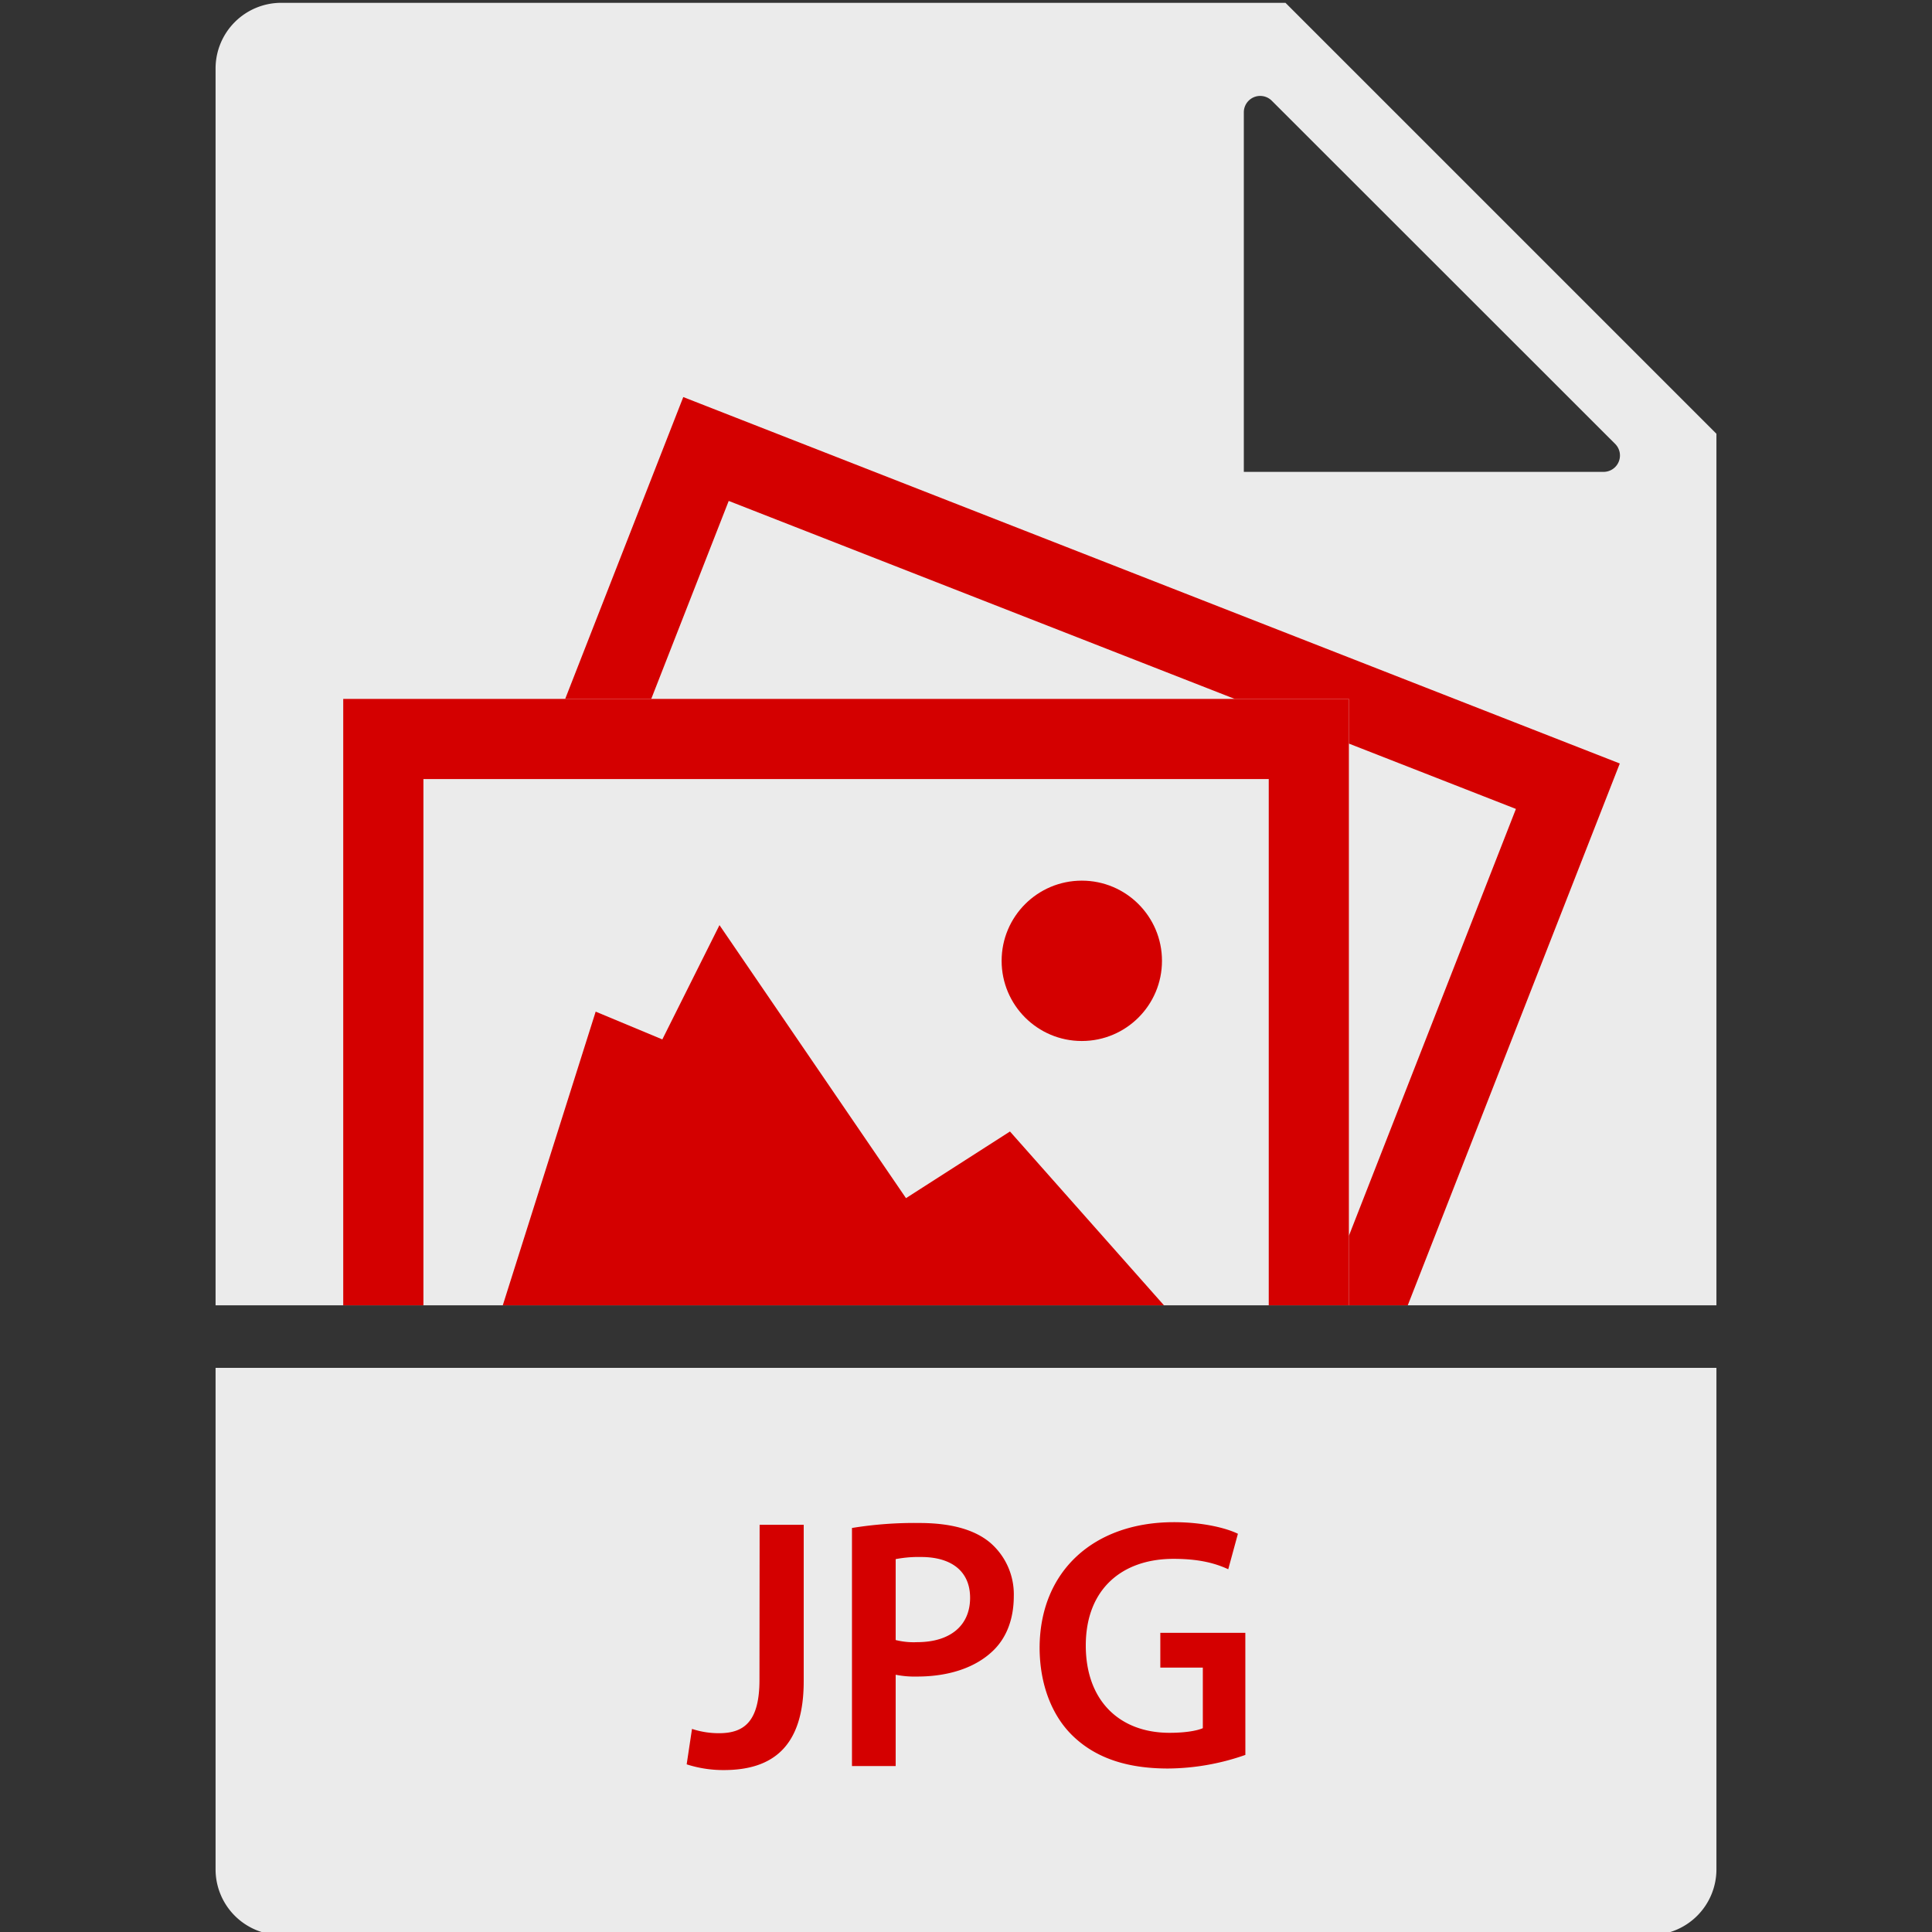
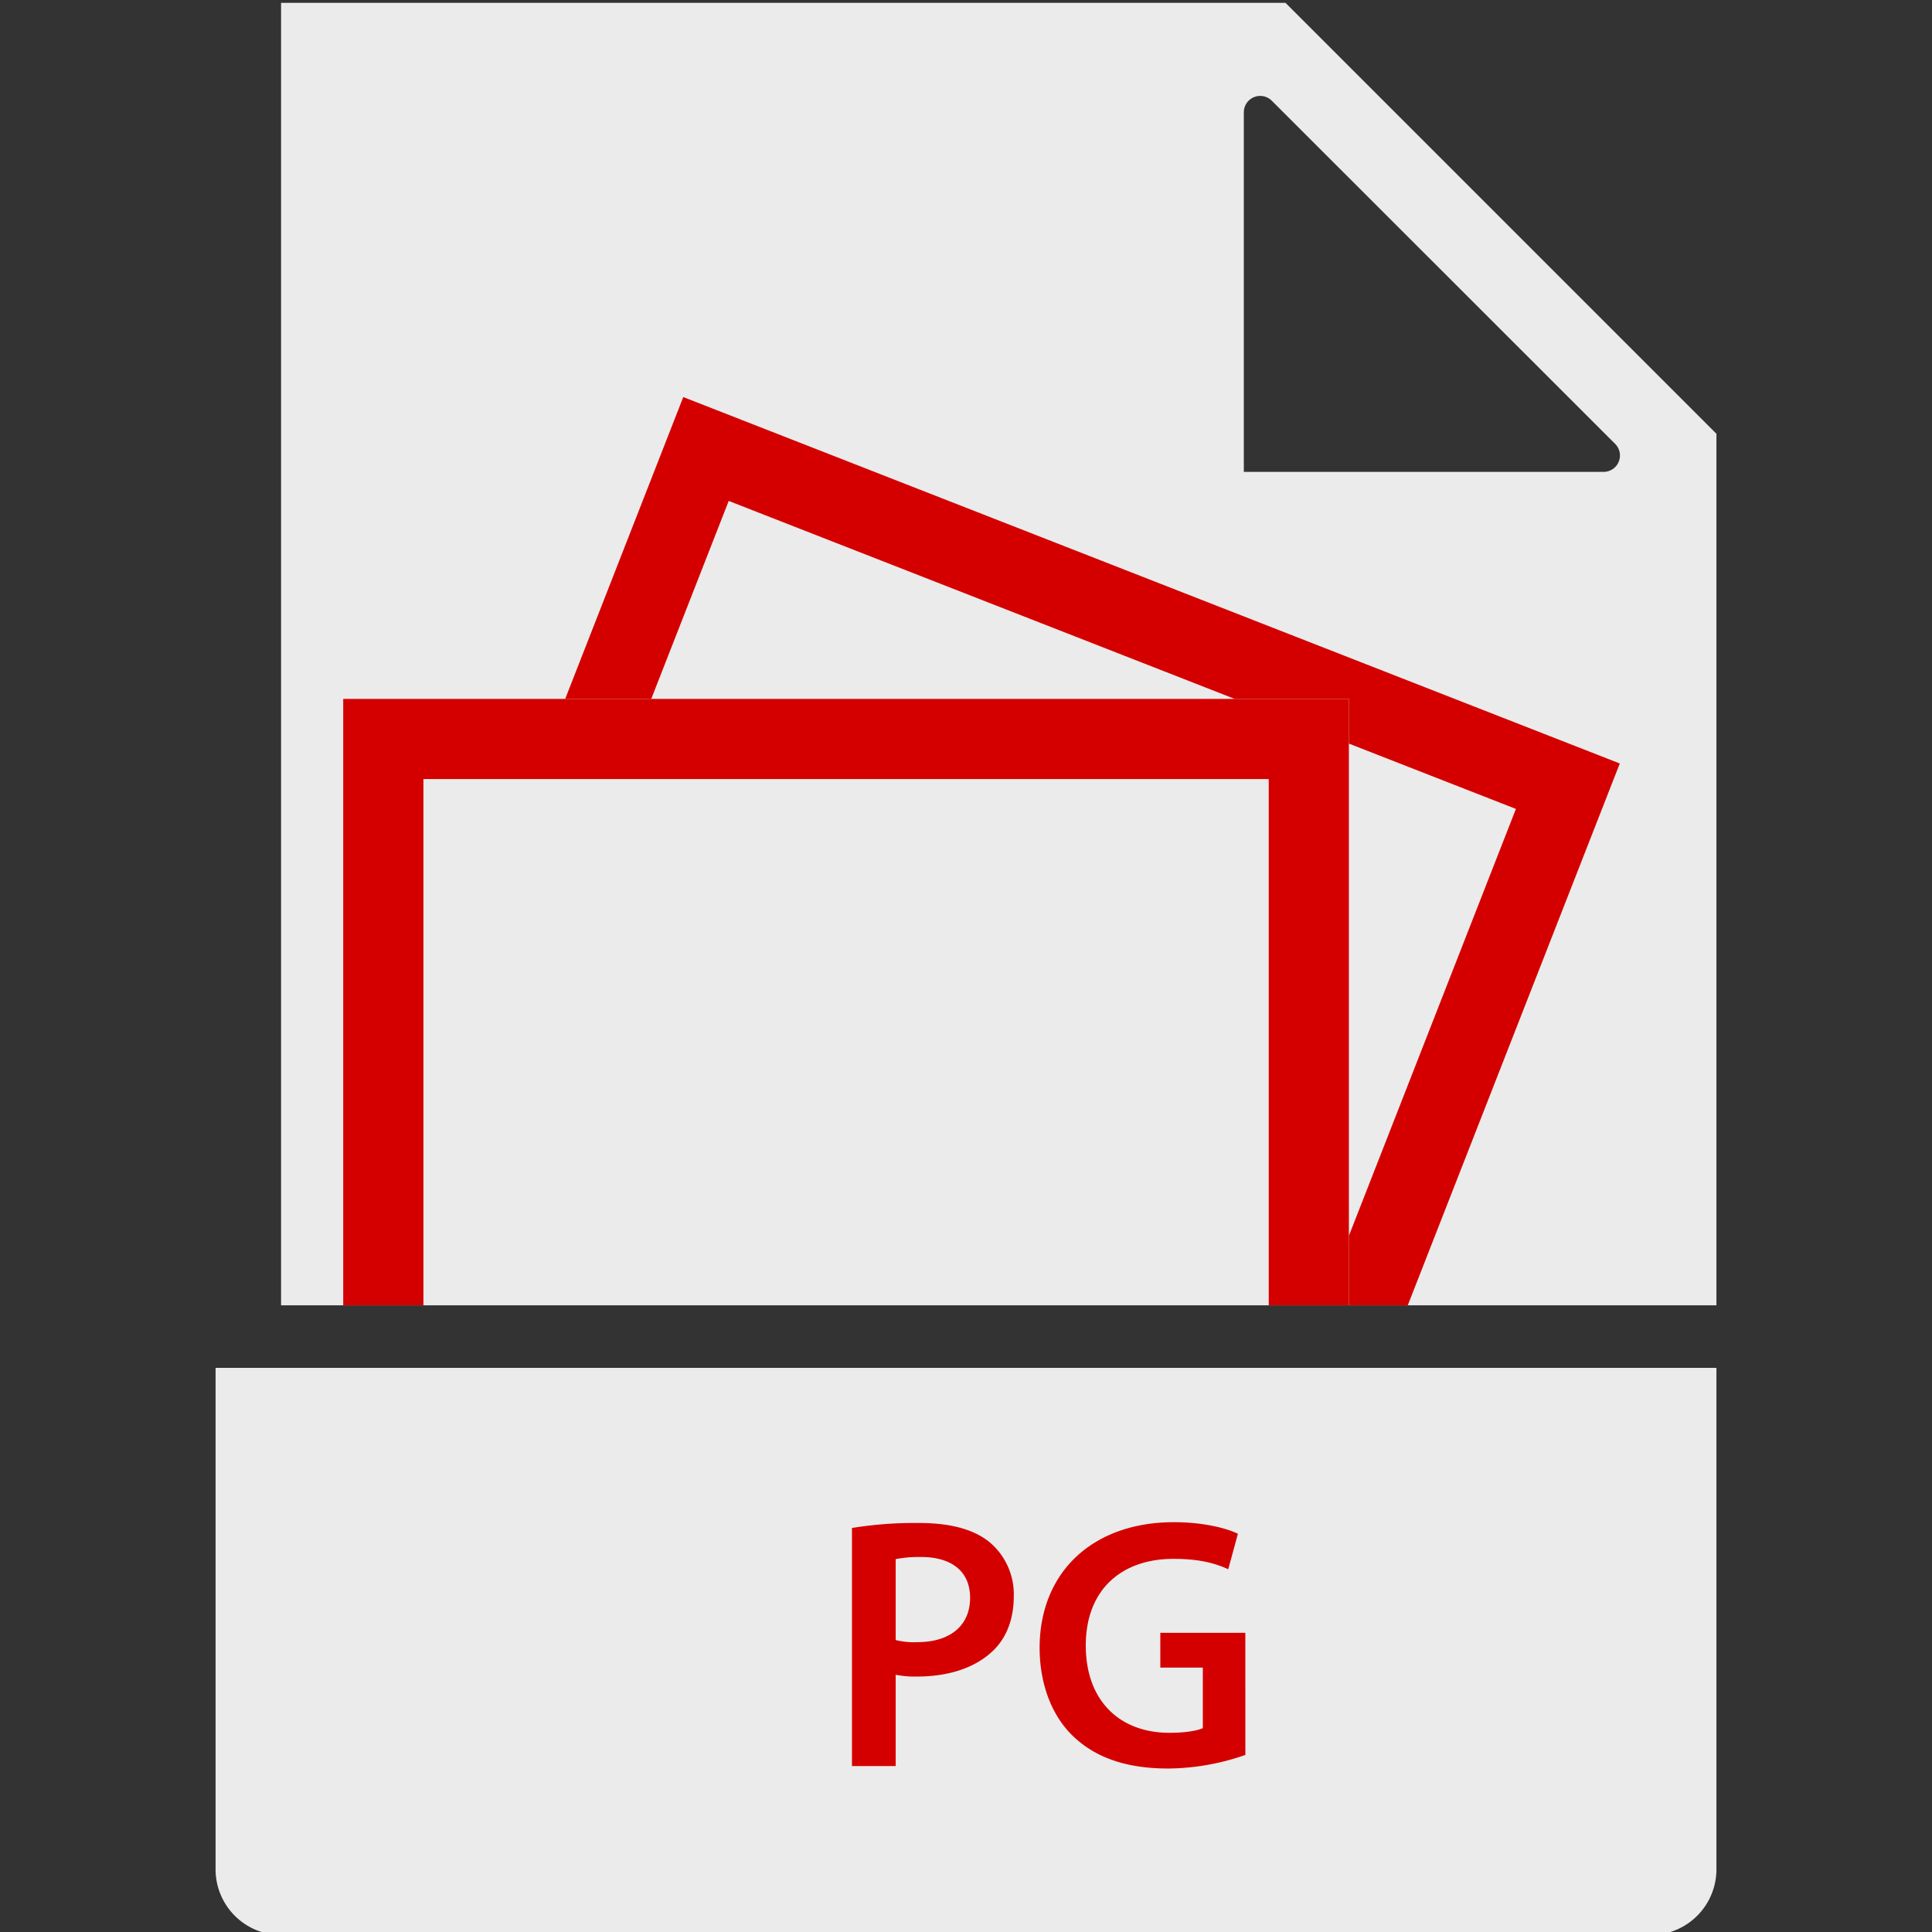
<svg xmlns="http://www.w3.org/2000/svg" id="Tiff_Kopie" data-name="Tiff Kopie" width="500" height="500" viewBox="0 0 500 500">
  <rect x="0" y="0" width="500" height="500" fill="#333333" stroke="none" />
  <defs>
    <style>.cls-1{fill:#ebebeb;}.cls-2{fill:#d40000;}</style>
  </defs>
  <path class="cls-1" d="M55.79,354V483.78a17,17,0,0,0,16.95,17H427.26a17,17,0,0,0,16.95-17V354Z" />
-   <path class="cls-1" d="M332.68.73H72.74a17,17,0,0,0-16.95,17V337.81H444.21V112.26ZM415,122.12H321.9V29.07a4.24,4.24,0,0,1,7.24-3L418,114.88A4.24,4.24,0,0,1,415,122.12Z" />
-   <path class="cls-2" d="M196.59,394.61H208v40.48c0,17.23-8.34,23-20.66,23a30.8,30.8,0,0,1-9.63-1.48l1.38-9.17a22,22,0,0,0,7,1.11c6.48,0,10.46-3,10.46-13.8Z" />
+   <path class="cls-1" d="M332.68.73H72.74V337.81H444.21V112.26ZM415,122.12H321.9V29.07a4.24,4.24,0,0,1,7.24-3L418,114.88A4.24,4.24,0,0,1,415,122.12Z" />
  <path class="cls-2" d="M220.49,395.44a100.65,100.65,0,0,1,17.42-1.29c8.34,0,14.36,1.76,18.34,5.09a17.63,17.63,0,0,1,6.12,13.8c0,5.93-1.86,10.75-5.28,14.08-4.64,4.54-11.68,6.77-19.74,6.77a24.82,24.82,0,0,1-5.55-.47v23.63H220.49Zm11.31,29a19.11,19.11,0,0,0,5.55.55c8.53,0,13.71-4.26,13.71-11.48,0-6.86-4.81-10.56-12.69-10.56a31.33,31.33,0,0,0-6.57.55Z" />
  <path class="cls-2" d="M322.3,454.17a61.45,61.45,0,0,1-20,3.52c-10.56,0-18.62-2.68-24.54-8.33-5.56-5.28-8.71-13.53-8.71-23,.09-19.82,14.08-32.42,34.74-32.42,7.69,0,13.71,1.58,16.58,3l-2.5,9.18c-3.43-1.58-7.6-2.69-14.18-2.69-13.34,0-22.69,7.87-22.69,22.42,0,14.26,8.71,22.6,21.68,22.6,4.16,0,7.13-.55,8.61-1.2V431.57h-11v-9h22Z" />
-   <polygon class="cls-2" points="301.23 337.81 130.12 337.81 154.16 261.81 171.41 269 186.2 239.42 234.47 310.08 261.38 292.83 301.23 337.81" />
-   <circle class="cls-2" cx="279.97" cy="248.66" r="20.75" />
  <polygon class="cls-2" points="349.09 337.81 349.09 319.83 392.32 209.35 349.09 192.44 349.09 180.88 319.55 180.88 188.59 129.64 168.54 180.88 146.27 180.88 176.83 102.76 419.2 197.59 364.33 337.81 349.09 337.81" />
  <polygon class="cls-2" points="328.35 337.81 328.35 201.62 109.58 201.62 109.58 337.81 88.83 337.81 88.83 180.88 349.09 180.88 349.09 337.81 328.35 337.81" />
</svg>